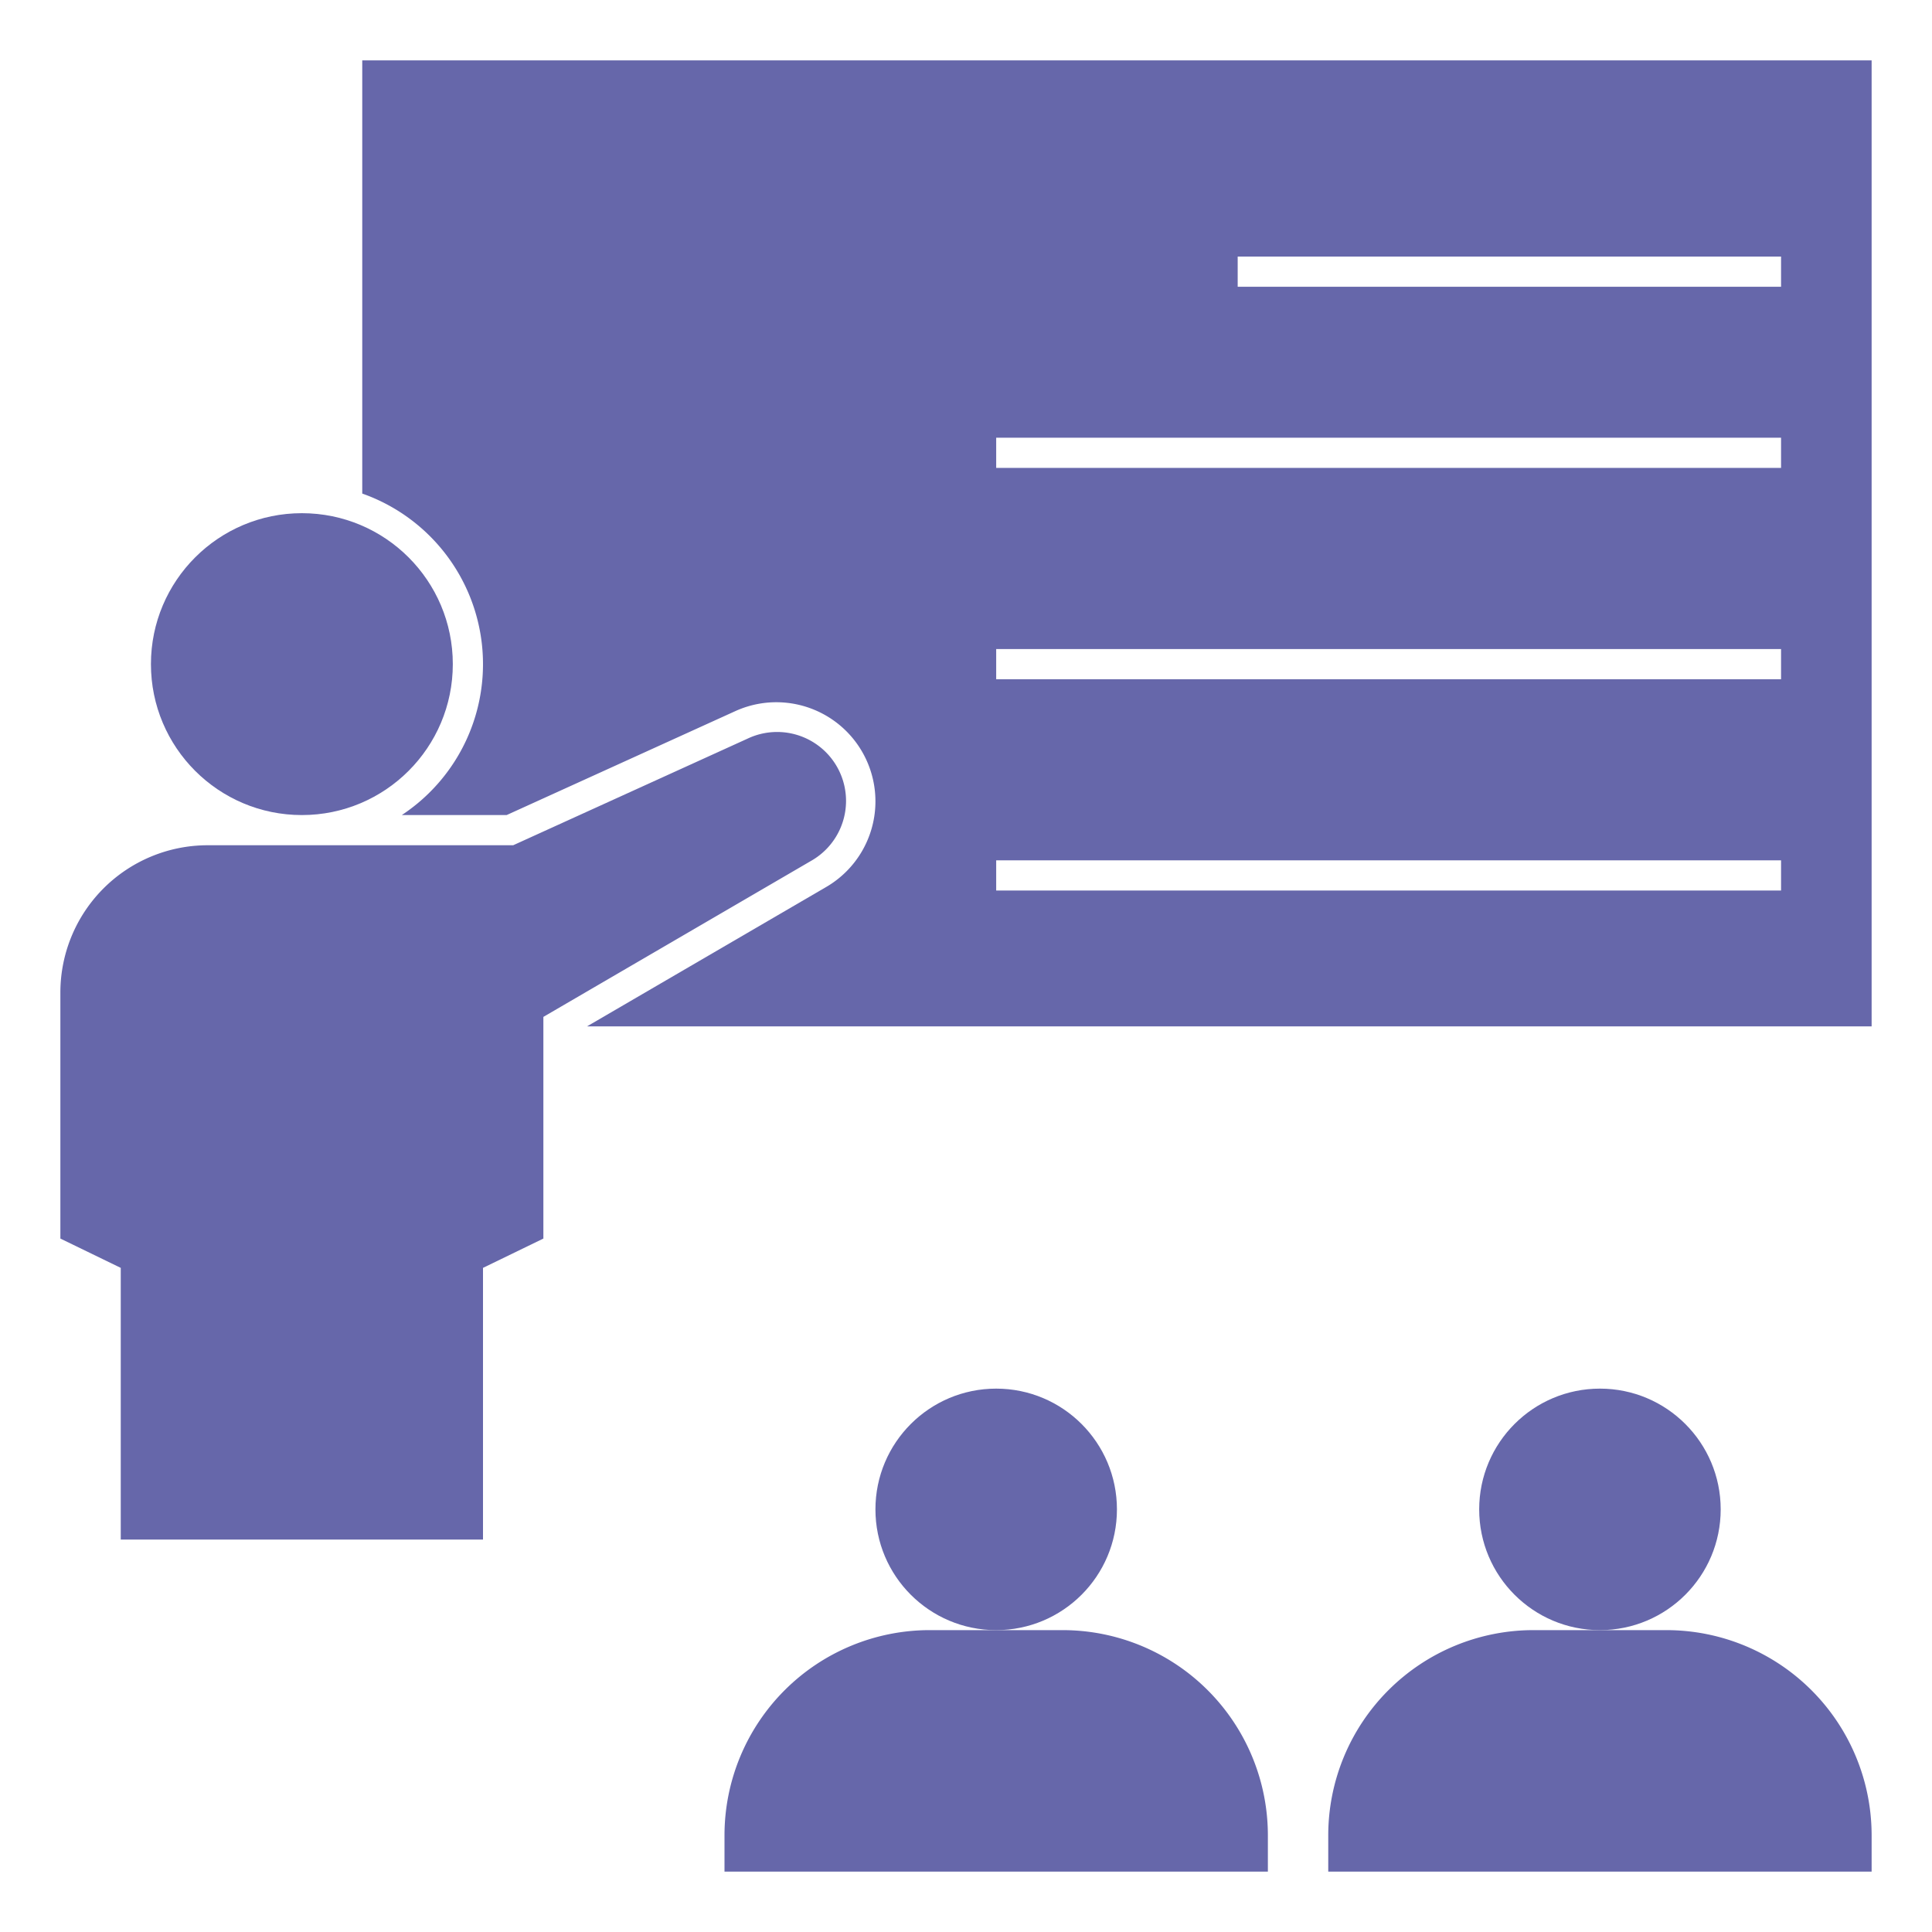
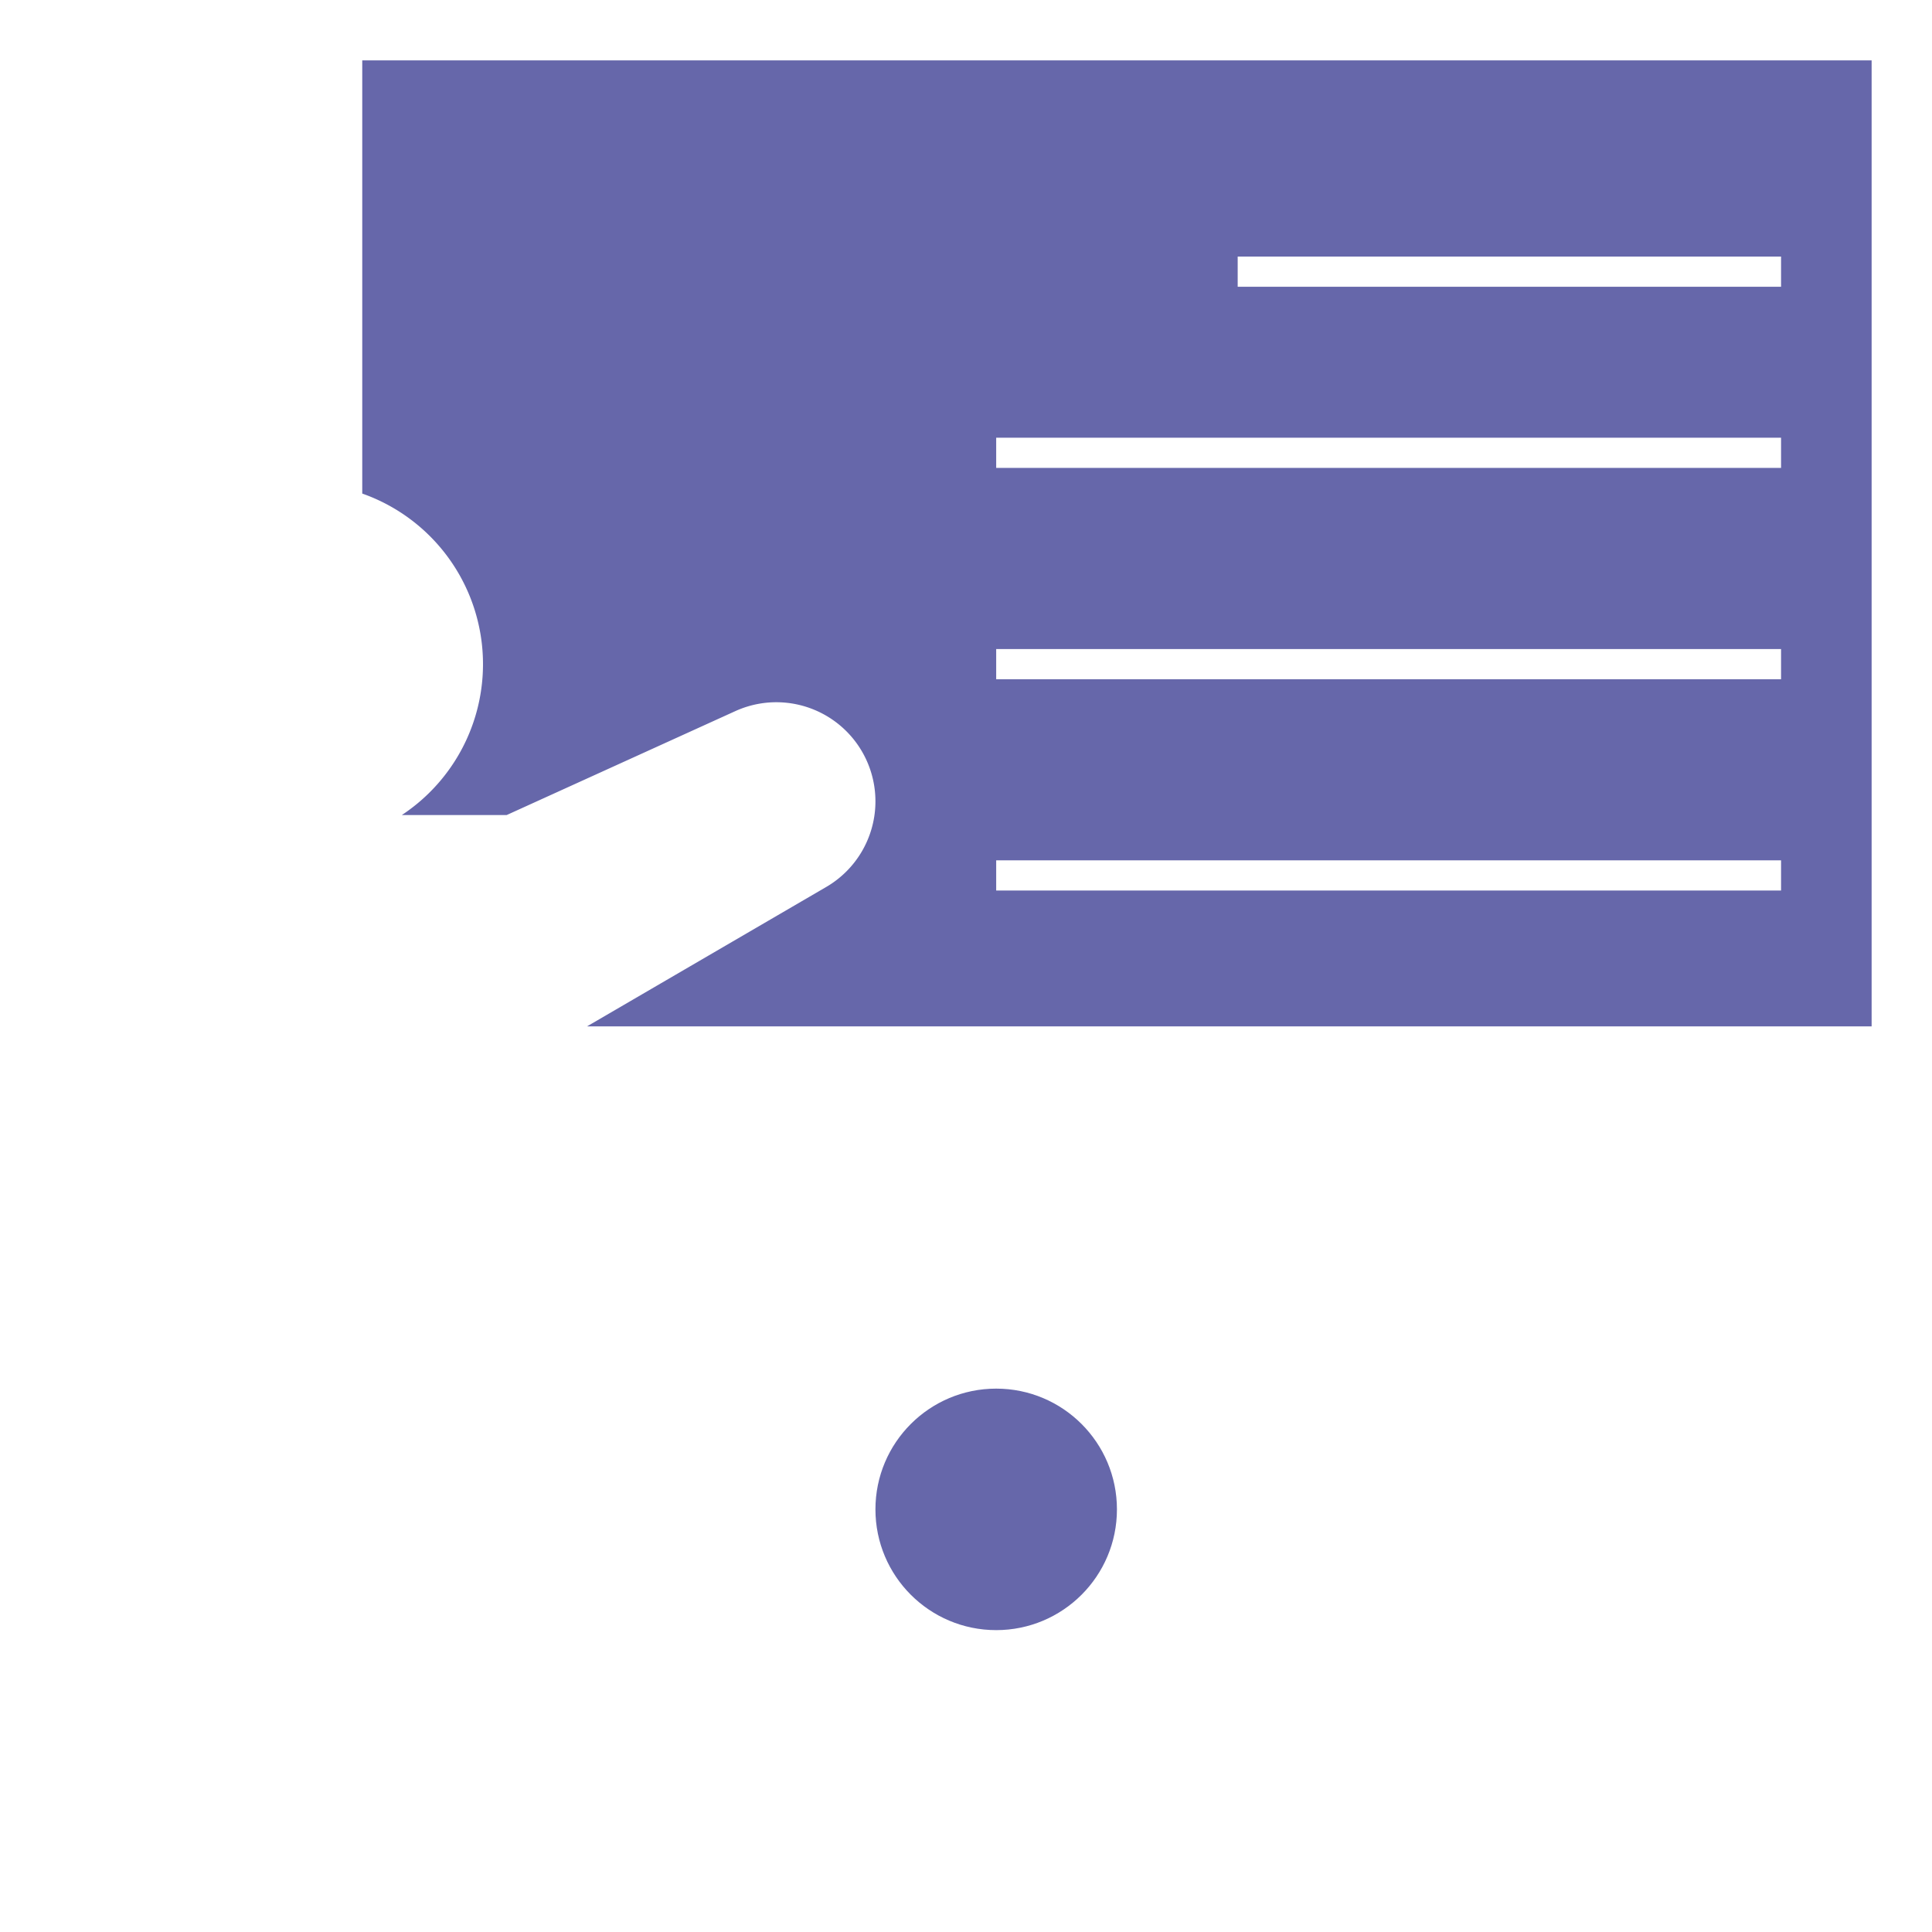
<svg xmlns="http://www.w3.org/2000/svg" data-name="Layer 1" viewBox="0 0 64 64" id="Training">
-   <path d="M4 51h12v-9l2-.971v-7.343l8.867-5.168a2.283 2.283 0 0 0-2.1-4.051L17 28H6.879A4.88 4.88 0 0 0 2 32.879v8.15L4 42Z" fill="#6667aa" class="color000000 svgShape" />
-   <circle cx="10" cy="22" r="5" fill="#6667aa" class="color000000 svgShape" />
-   <path d="M55.2 54h-4.4a6.8 6.8 0 0 0-6.8 6.8V62h18v-1.2a6.8 6.8 0 0 0-6.8-6.8Z" fill="#6667aa" class="color000000 svgShape" />
-   <circle cx="53" cy="50" r="4" fill="#6667aa" class="color000000 svgShape" />
-   <path d="M24 60.8V62h18v-1.2a6.8 6.8 0 0 0-6.8-6.8h-4.4a6.8 6.8 0 0 0-6.8 6.8Z" fill="#6667aa" class="color000000 svgShape" />
  <circle cx="33" cy="50" r="4" fill="#6667aa" class="color000000 svgShape" />
  <path d="M12 16.35A5.991 5.991 0 0 1 13.31 27h3.473l7.575-3.443a3.283 3.283 0 0 1 3.012 5.825L19.446 34H62V2H12ZM41 8.5h18v1H41Zm-8 6h26v1H33Zm0 7h26v1H33Zm0 7h26v1H33Z" fill="#6667aa" class="color000000 svgShape" />
</svg>